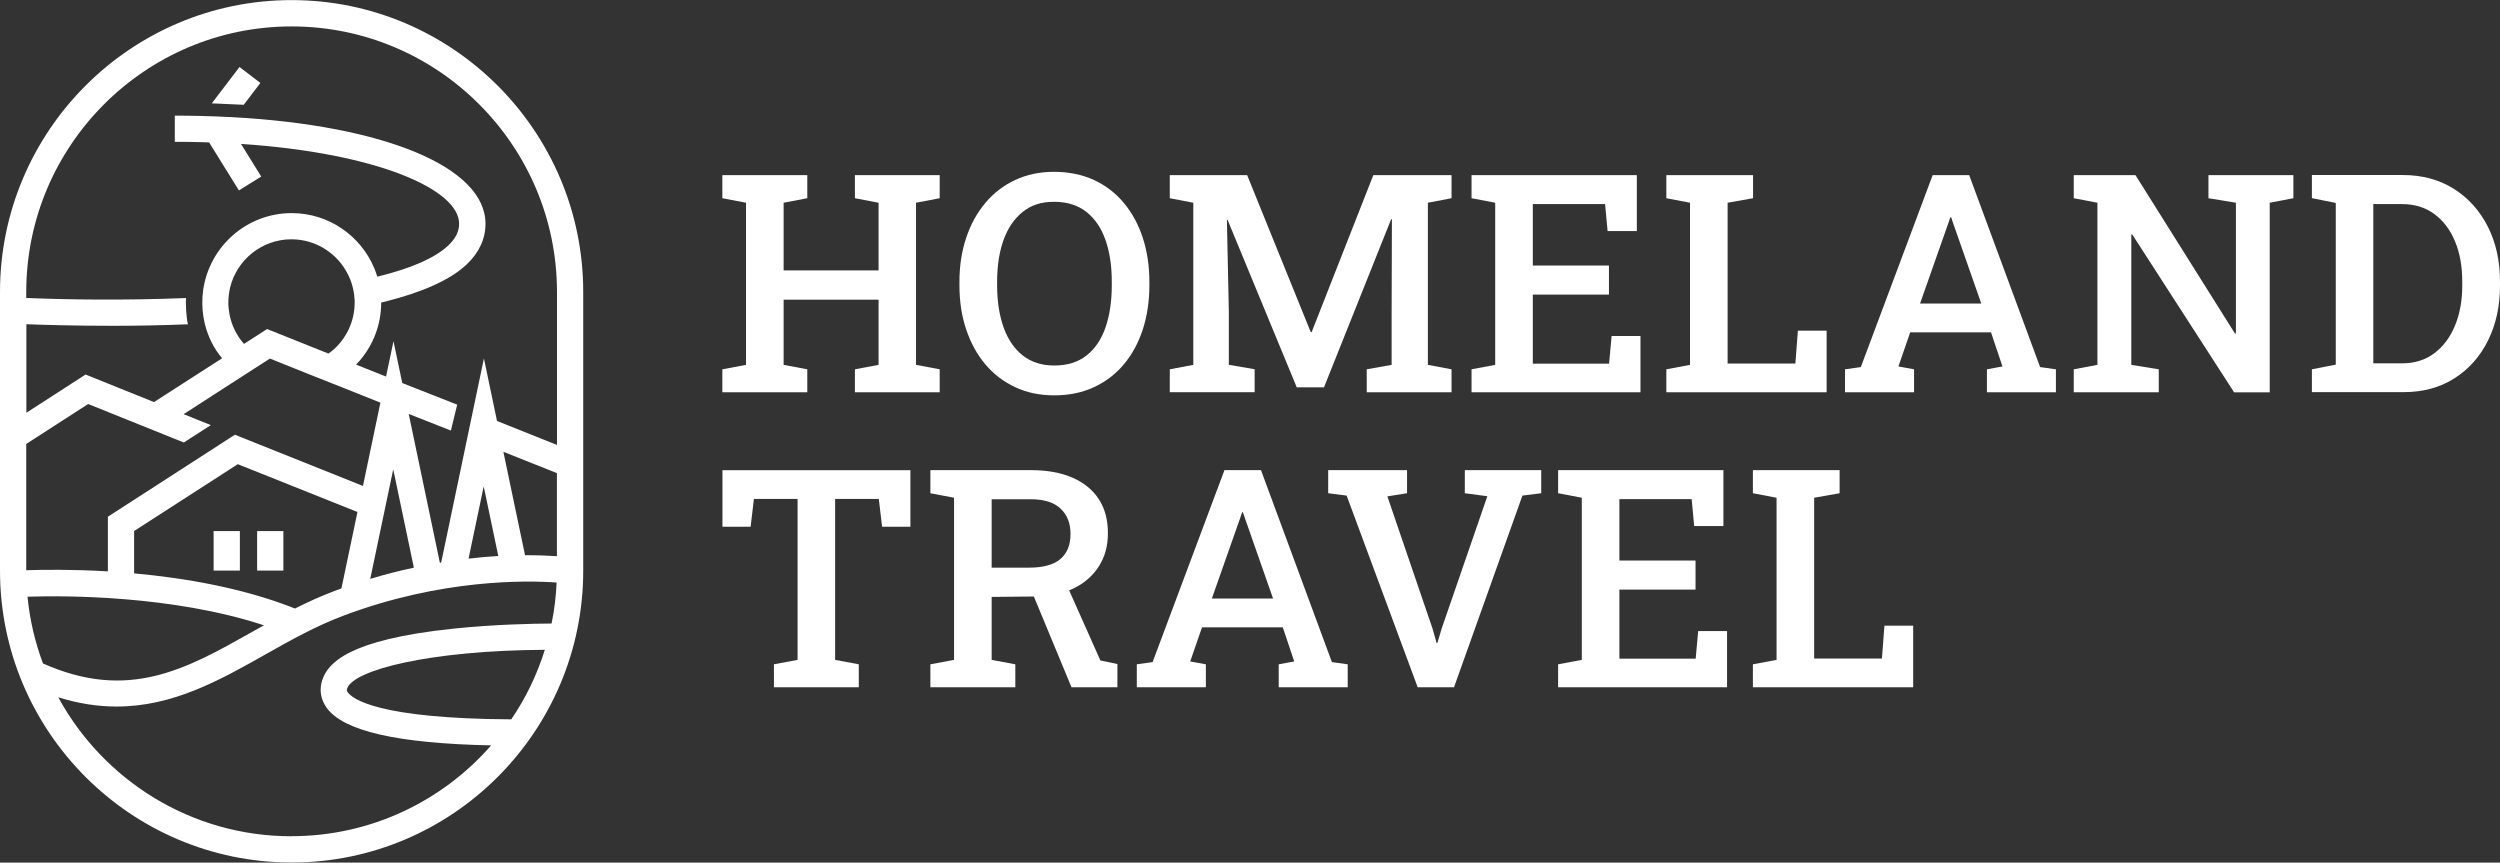
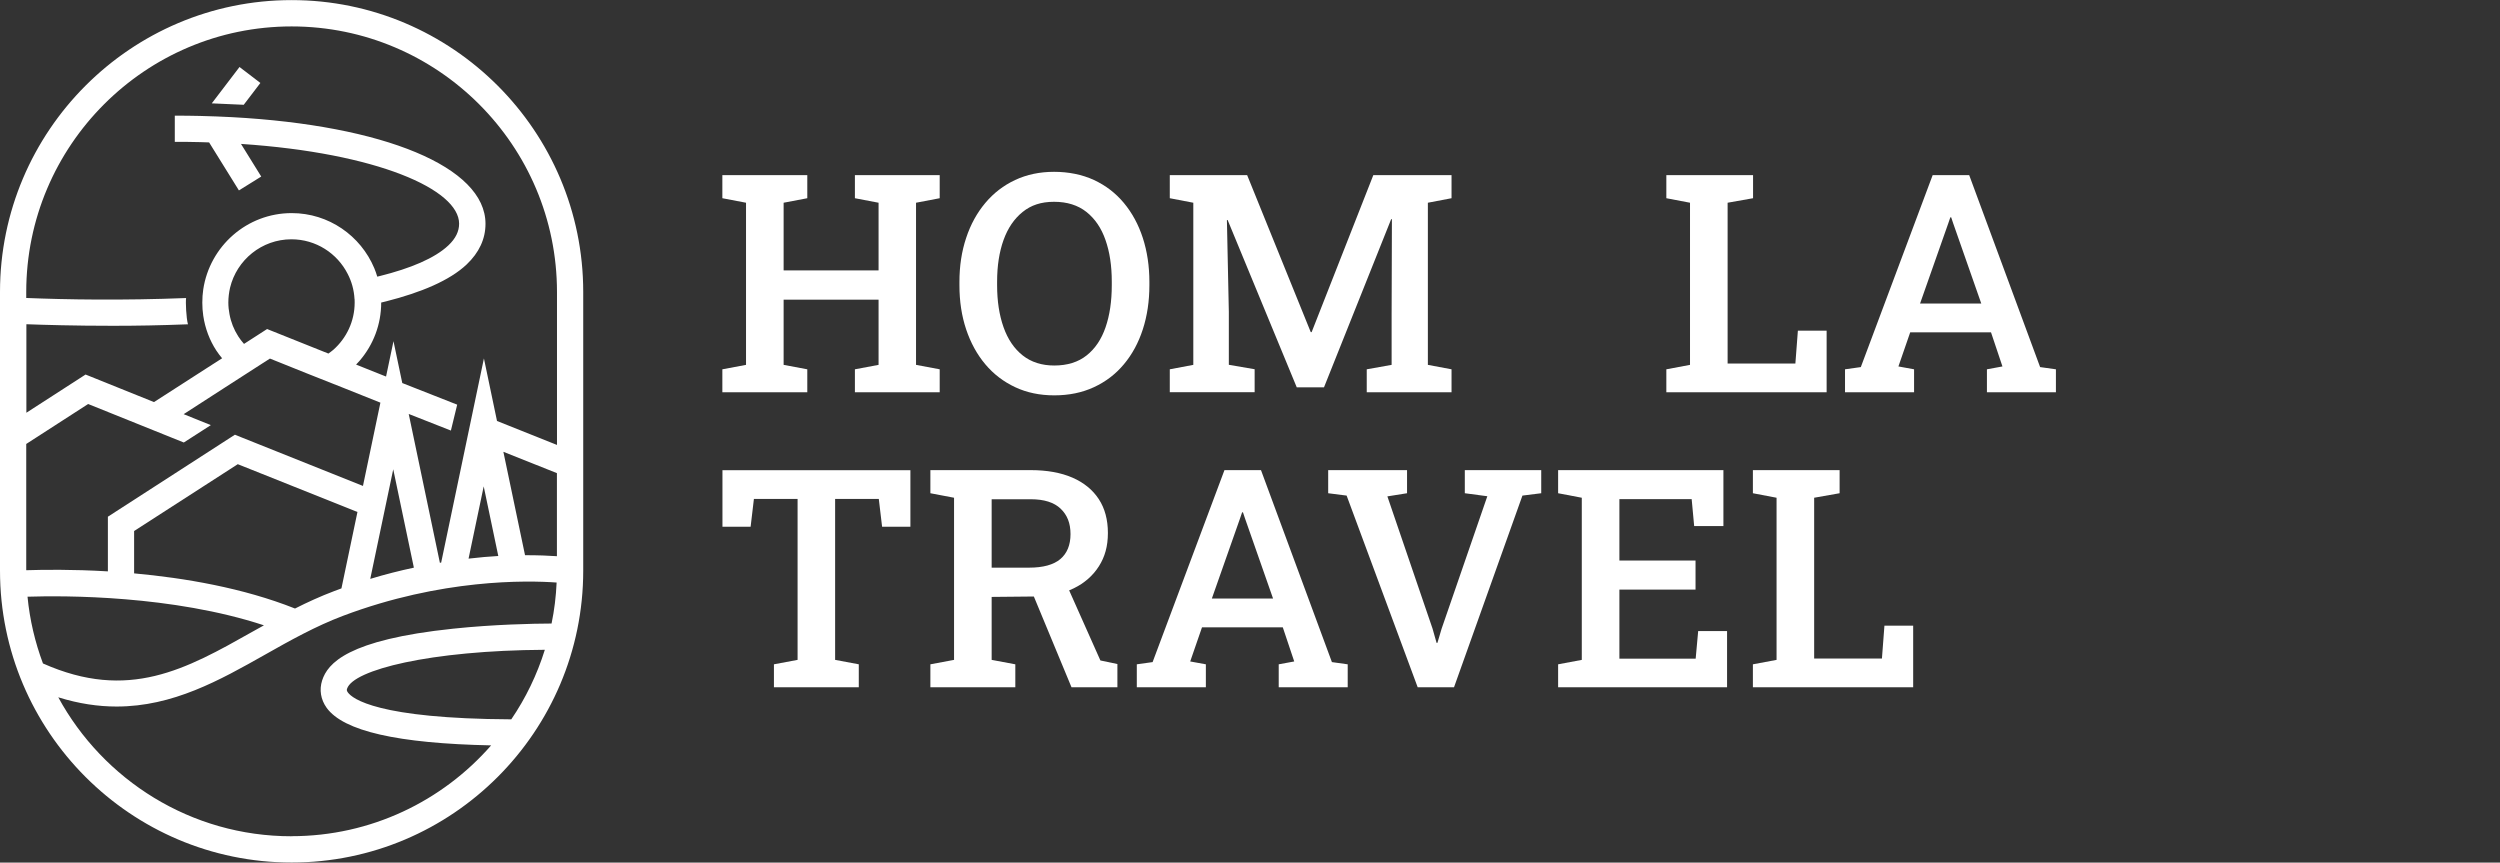
<svg xmlns="http://www.w3.org/2000/svg" width="313" height="108" viewBox="0 0 313 108" fill="none">
  <rect x="0" y="0" width="313" height="108" fill="#333333" stroke="none" />
  <path d="M90.439 49.112V46.237L93.402 45.681V25.382L90.439 24.817V21.924H101.073V24.817L98.11 25.382V33.856H109.997V25.382L107.034 24.817V21.924H117.65V24.817L114.687 25.382V45.681L117.65 46.237V49.112H107.034V46.237L109.997 45.681V37.52H98.11V45.681L101.073 46.237V49.112H90.439Z" fill="white" />
  <path d="M131.99 49.498C130.182 49.498 128.553 49.157 127.103 48.477C125.653 47.796 124.4 46.846 123.361 45.61C122.323 44.374 121.526 42.922 120.962 41.238C120.399 39.554 120.121 37.718 120.121 35.711V35.299C120.121 33.31 120.399 31.474 120.962 29.789C121.517 28.105 122.323 26.645 123.361 25.409C124.4 24.172 125.644 23.214 127.103 22.533C128.562 21.852 130.182 21.512 131.972 21.512C133.762 21.512 135.489 21.852 136.957 22.533C138.425 23.214 139.678 24.172 140.708 25.409C141.737 26.645 142.534 28.105 143.08 29.789C143.626 31.474 143.903 33.31 143.903 35.299V35.711C143.903 37.718 143.626 39.554 143.08 41.238C142.534 42.922 141.746 44.374 140.708 45.61C139.678 46.846 138.425 47.796 136.957 48.477C135.489 49.157 133.834 49.498 131.999 49.498H131.99ZM131.99 45.762C133.628 45.762 134.988 45.341 136.044 44.499C137.109 43.657 137.897 42.483 138.416 40.978C138.935 39.473 139.195 37.718 139.195 35.711V35.263C139.195 33.283 138.935 31.545 138.407 30.049C137.888 28.553 137.092 27.389 136.026 26.538C134.961 25.695 133.61 25.265 131.972 25.265C130.334 25.265 129.09 25.686 128.033 26.538C126.977 27.389 126.181 28.553 125.644 30.049C125.107 31.545 124.838 33.283 124.838 35.263V35.711C124.838 37.7 125.107 39.456 125.644 40.969C126.181 42.483 126.977 43.657 128.042 44.499C129.108 45.341 130.423 45.762 131.99 45.762Z" fill="white" />
  <path d="M146.457 49.112V46.237L149.402 45.681V25.382L146.457 24.817V21.924H156.142L164.108 41.587H164.215L171.94 21.924H181.732V24.817L178.769 25.382V45.681L181.732 46.237V49.112H171.116V46.237L174.231 45.681V39.348L174.267 27.451L174.177 27.433L165.764 48.494H162.353L153.698 27.541L153.609 27.559L153.85 39.025V45.673L157.081 46.228V49.104H146.466L146.457 49.112Z" fill="white" />
-   <path d="M184.237 49.112V46.237L187.2 45.681V25.382L184.237 24.817V21.924H204.931V28.929H201.271L200.957 25.552H191.908V33.247H201.441V36.884H191.908V45.529H201.459L201.772 42.071H205.388V49.112H184.229H184.237Z" fill="white" />
  <path d="M208.626 49.112V46.237L211.589 45.681V25.382L208.626 24.817V21.924H219.483V24.817L216.297 25.382V45.511H224.782L225.095 41.399H228.694V49.112H208.617H208.626Z" fill="white" />
  <path d="M230.996 49.112V46.237L232.974 45.959L241.97 21.924H246.543L255.423 45.959L257.401 46.237V49.112H248.763V46.237L250.706 45.879L249.273 41.605H239.159L237.682 45.879L239.642 46.237V49.112H231.005H230.996ZM240.385 38.004H248.056L244.53 27.935L244.288 27.209H244.181L243.921 27.971L240.394 37.995L240.385 38.004Z" fill="white" />
-   <path d="M259.635 49.112V46.237L262.597 45.681V25.382L259.635 24.817V21.924H267.359L279.828 41.776L279.935 41.74V25.382L276.498 24.817V21.924H287.131V24.817L284.169 25.382V49.121H279.711L266.948 29.341L266.84 29.359V45.681L270.277 46.237V49.112H259.644H259.635Z" fill="white" />
-   <path d="M289.449 49.112V46.236L292.439 45.654V25.408L289.449 24.808V21.914H300.834C303.26 21.914 305.381 22.487 307.207 23.634C309.033 24.781 310.447 26.357 311.468 28.355C312.488 30.362 312.998 32.655 312.998 35.244V35.782C312.998 38.335 312.497 40.619 311.504 42.626C310.51 44.633 309.105 46.218 307.297 47.365C305.489 48.52 303.376 49.094 300.96 49.094H289.449V49.112ZM297.138 45.492H300.718C302.311 45.492 303.672 45.063 304.791 44.212C305.918 43.361 306.778 42.205 307.377 40.736C307.977 39.275 308.273 37.627 308.273 35.8V35.235C308.273 33.354 307.977 31.688 307.377 30.236C306.778 28.785 305.918 27.647 304.791 26.805C303.663 25.972 302.302 25.551 300.718 25.551H297.138V45.475V45.492Z" fill="white" />
  <path d="M96.896 86.047V83.171L99.858 82.616V62.468H94.389L93.978 65.944H90.451V58.867H113.982V65.944H110.438L110.026 62.468H104.557V82.616L107.52 83.171V86.047H96.887H96.896Z" fill="white" />
  <path d="M116.484 86.048V83.172L119.447 82.617V62.317L116.484 61.753V58.859H129.042C131.083 58.859 132.819 59.173 134.269 59.8C135.71 60.427 136.811 61.332 137.572 62.496C138.333 63.661 138.709 65.076 138.709 66.734C138.709 68.391 138.333 69.717 137.581 70.899C136.829 72.082 135.773 73.005 134.43 73.659C133.079 74.313 131.495 74.653 129.678 74.68L124.155 74.734V82.617L127.118 83.172V86.048H116.484ZM124.155 71.07H128.836C130.6 71.07 131.906 70.711 132.757 69.995C133.598 69.278 134.028 68.239 134.028 66.868C134.028 65.498 133.616 64.476 132.792 63.688C131.969 62.9 130.725 62.505 129.042 62.505H124.155V71.079V71.07ZM134.153 86.048L128.962 73.533L133.365 72.808L137.769 82.689L139.899 83.137V86.048H134.153Z" fill="white" />
  <path d="M142.328 86.048V83.172L144.306 82.895L153.302 58.859H157.875L166.755 82.895L168.733 83.172V86.048H160.095V83.172L162.037 82.814L160.605 78.541H150.491L149.014 82.814L150.974 83.172V86.048H142.337H142.328ZM151.717 74.94H159.388L155.862 64.87L155.62 64.145H155.512L155.253 64.906L151.726 74.931L151.717 74.94Z" fill="white" />
  <path d="M177.495 86.048L168.598 62.048L166.289 61.753V58.859H176.162V61.753L173.7 62.147L179.357 78.711L179.858 80.485H179.966L180.485 78.729L186.213 62.129L183.394 61.753V58.859H192.962V61.753L190.608 62.048L182.042 86.048H177.486H177.495Z" fill="white" />
  <path d="M195.077 86.048V83.172L198.04 82.617V62.317L195.077 61.753V58.859H215.771V65.865H212.11L211.797 62.488H202.748V70.183H212.281V73.82H202.748V82.465H212.298L212.612 79.007H216.228V86.048H195.068H195.077Z" fill="white" />
  <path d="M219.462 86.048V83.172L222.425 82.617V62.317L219.462 61.753V58.859H230.319V61.753L227.133 62.317V82.447H235.618L235.931 78.335H239.529V86.048H219.453H219.462Z" fill="white" />
  <path d="M36.51 0.012C16.38 0.012 0 16.406 0 36.553V71.446C0 91.594 16.38 107.987 36.51 107.987C56.64 107.987 73.02 91.594 73.02 71.446V36.553C73.02 16.406 56.64 0.012 36.51 0.012ZM3.285 40.593C5.424 40.674 9.336 40.79 14.142 40.79C17.123 40.79 20.049 40.737 23.531 40.602C23.308 39.778 23.227 37.816 23.299 37.315C15.359 37.628 8.36 37.512 3.285 37.306V36.562C3.285 18.224 18.188 3.308 36.51 3.308C54.832 3.308 69.735 18.224 69.735 36.562V55.706L62.225 52.705L60.587 44.876L55.235 70.434C55.19 70.443 55.127 70.452 55.074 70.461L51.171 51.827L56.452 53.906L57.24 50.663L50.365 47.957L49.264 42.716L48.334 47.142L47.877 46.963L45.747 46.112L44.583 45.646C44.753 45.476 44.914 45.297 45.067 45.117C46.731 43.164 47.725 40.638 47.725 37.888C47.725 37.888 47.725 37.888 47.725 37.879C47.931 37.825 48.146 37.78 48.352 37.727C52.728 36.616 56.309 35.111 58.421 33.113C59.987 31.626 60.784 29.915 60.784 28.016C60.784 20.894 48.065 15.698 29.054 14.668C27.747 14.596 26.404 14.551 25.026 14.515C23.997 14.489 22.959 14.48 21.884 14.48V17.758C22.968 17.758 24.033 17.767 25.071 17.794C25.447 17.794 25.814 17.812 26.181 17.83L29.913 23.841L32.706 22.103L30.173 18.018C47.242 19.156 57.481 23.725 57.481 28.007C57.481 28.974 57.043 29.861 56.148 30.712C54.438 32.334 51.386 33.606 47.537 34.564C47.439 34.591 47.331 34.609 47.233 34.636C47.125 34.269 47 33.91 46.857 33.57C45.156 29.521 41.164 26.681 36.519 26.681C30.907 26.681 26.261 30.829 25.447 36.231C25.366 36.768 25.33 37.324 25.33 37.888C25.33 38.452 25.366 38.981 25.447 39.527C25.68 41.113 26.243 42.6 27.085 43.89C27.3 44.23 27.559 44.544 27.81 44.858L27.765 44.884L25.921 46.067L19.28 50.34L10.714 46.891L3.303 51.675V40.584L3.285 40.593ZM65.734 69.511L63.022 56.566L69.726 59.236V69.636C68.741 69.565 67.381 69.511 65.734 69.511ZM3.437 74.707C8.109 74.555 21.607 74.528 33.046 78.29C32.554 78.55 32.07 78.828 31.596 79.097C23.299 83.782 16.093 87.831 5.379 83.065C4.395 80.422 3.723 77.618 3.446 74.707H3.437ZM3.276 55.59L11.036 50.582L23.012 55.402L26.396 53.225L22.994 51.854L28.016 48.611L29.922 47.384L32.858 45.493L33.798 44.893L38.327 46.712L42.874 48.513L45.317 49.489L47.627 50.412L45.443 60.839L30.209 54.748L29.412 54.425L13.507 64.691V71.536C9.022 71.267 5.335 71.33 3.285 71.392V55.581L3.276 55.59ZM44.395 37.449C44.404 37.592 44.404 37.736 44.404 37.879C44.404 40.235 43.366 42.349 41.737 43.791C41.54 43.962 41.325 44.114 41.119 44.266L40.019 43.827L33.44 41.194L32.357 41.892L30.549 43.057C30.28 42.752 30.029 42.43 29.815 42.089C29.287 41.265 28.911 40.325 28.732 39.33C28.642 38.864 28.588 38.372 28.588 37.879C28.588 37.243 28.669 36.616 28.803 36.025C29.636 32.549 32.769 29.96 36.483 29.96C39.553 29.96 42.22 31.715 43.527 34.287C44.028 35.245 44.324 36.311 44.386 37.449H44.395ZM36.931 76.185C30.414 73.596 23.084 72.36 16.791 71.786V66.483L29.77 58.116L44.753 64.1L42.748 73.668C42.435 73.775 42.122 73.892 41.809 74.017C40.126 74.653 38.497 75.397 36.94 76.185H36.931ZM49.229 58.734L51.816 71.07C50.061 71.446 48.244 71.903 46.356 72.476L49.238 58.734H49.229ZM60.56 60.893L62.386 69.61C61.232 69.681 59.987 69.78 58.663 69.941L60.56 60.893ZM36.492 104.7C23.907 104.7 12.934 97.658 7.295 87.302C9.882 88.109 12.307 88.458 14.599 88.458C21.652 88.458 27.488 85.179 33.198 81.954C36.304 80.198 39.535 78.389 42.954 77.099C55.279 72.449 65.949 72.664 69.69 72.933C69.609 74.689 69.404 76.4 69.055 78.066C66.763 78.075 61.84 78.174 56.729 78.711C43.474 80.1 41.021 83.065 40.332 85.188C39.956 86.362 40.153 87.58 40.896 88.619C43.008 91.531 49.766 93.081 61.491 93.322C55.396 100.292 46.445 104.691 36.492 104.691V104.7ZM64.006 90.062C47.26 89.981 44.118 87.473 43.554 86.693C43.402 86.487 43.402 86.362 43.456 86.219C44.225 83.871 53.803 81.435 68.213 81.354C67.238 84.481 65.814 87.419 64.006 90.07V90.062Z" fill="white" />
-   <path d="M30.031 66.492H26.746V71.437H30.031V66.492Z" fill="white" />
-   <path d="M35.478 66.492H32.193V71.437H35.478V66.492Z" fill="white" />
  <path d="M32.6 10.386L29.986 8.389L26.514 12.94L30.515 13.119L32.6 10.386Z" fill="white" />
</svg>